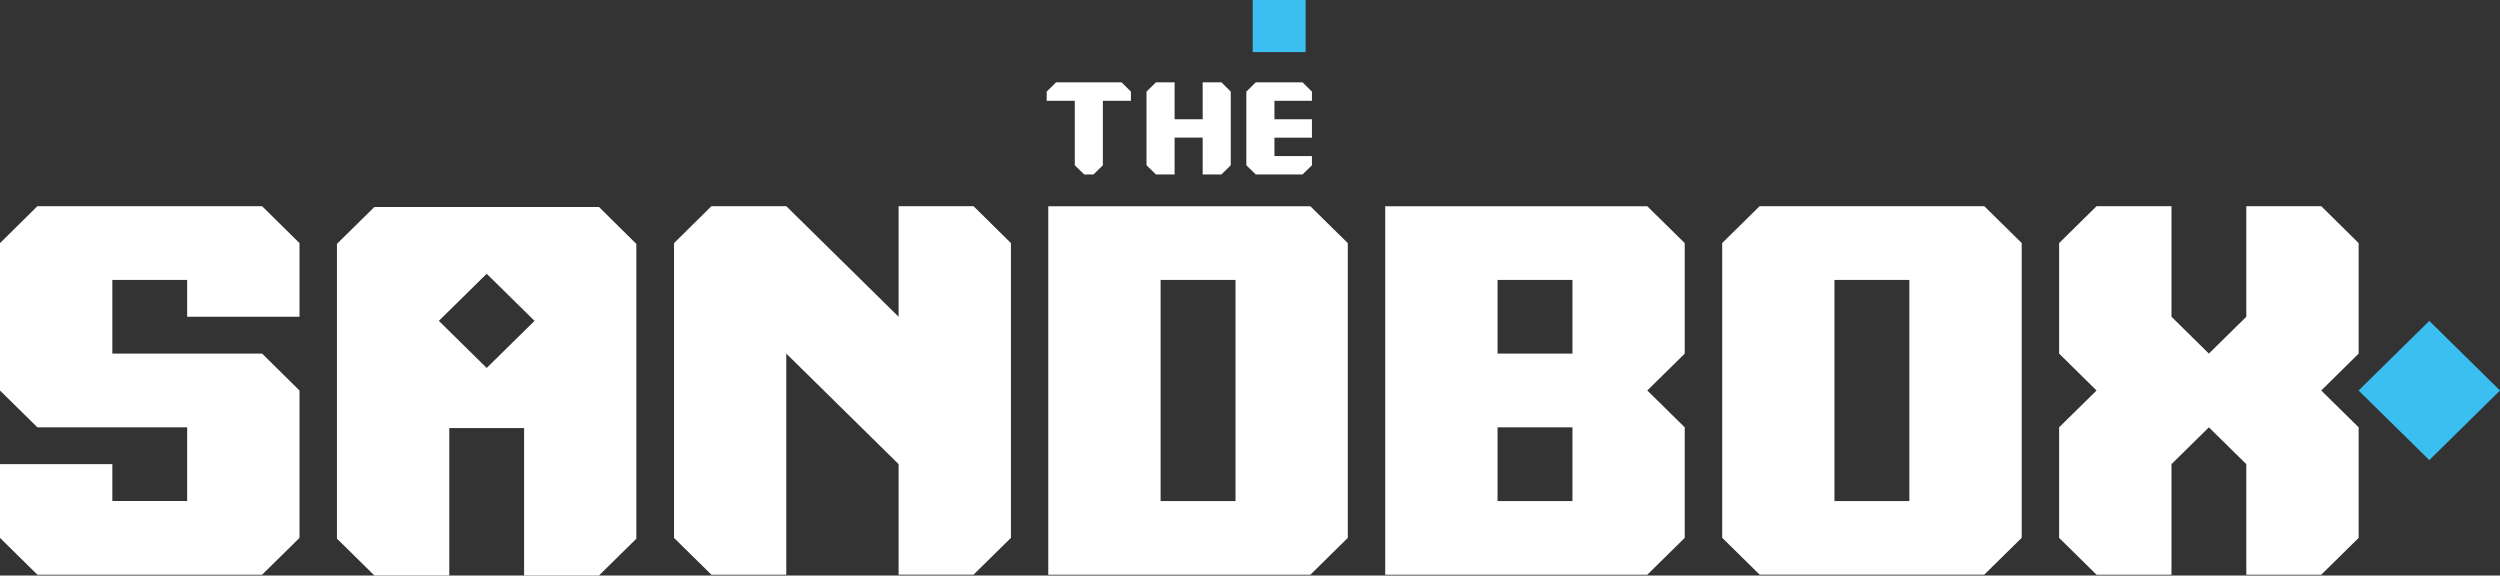
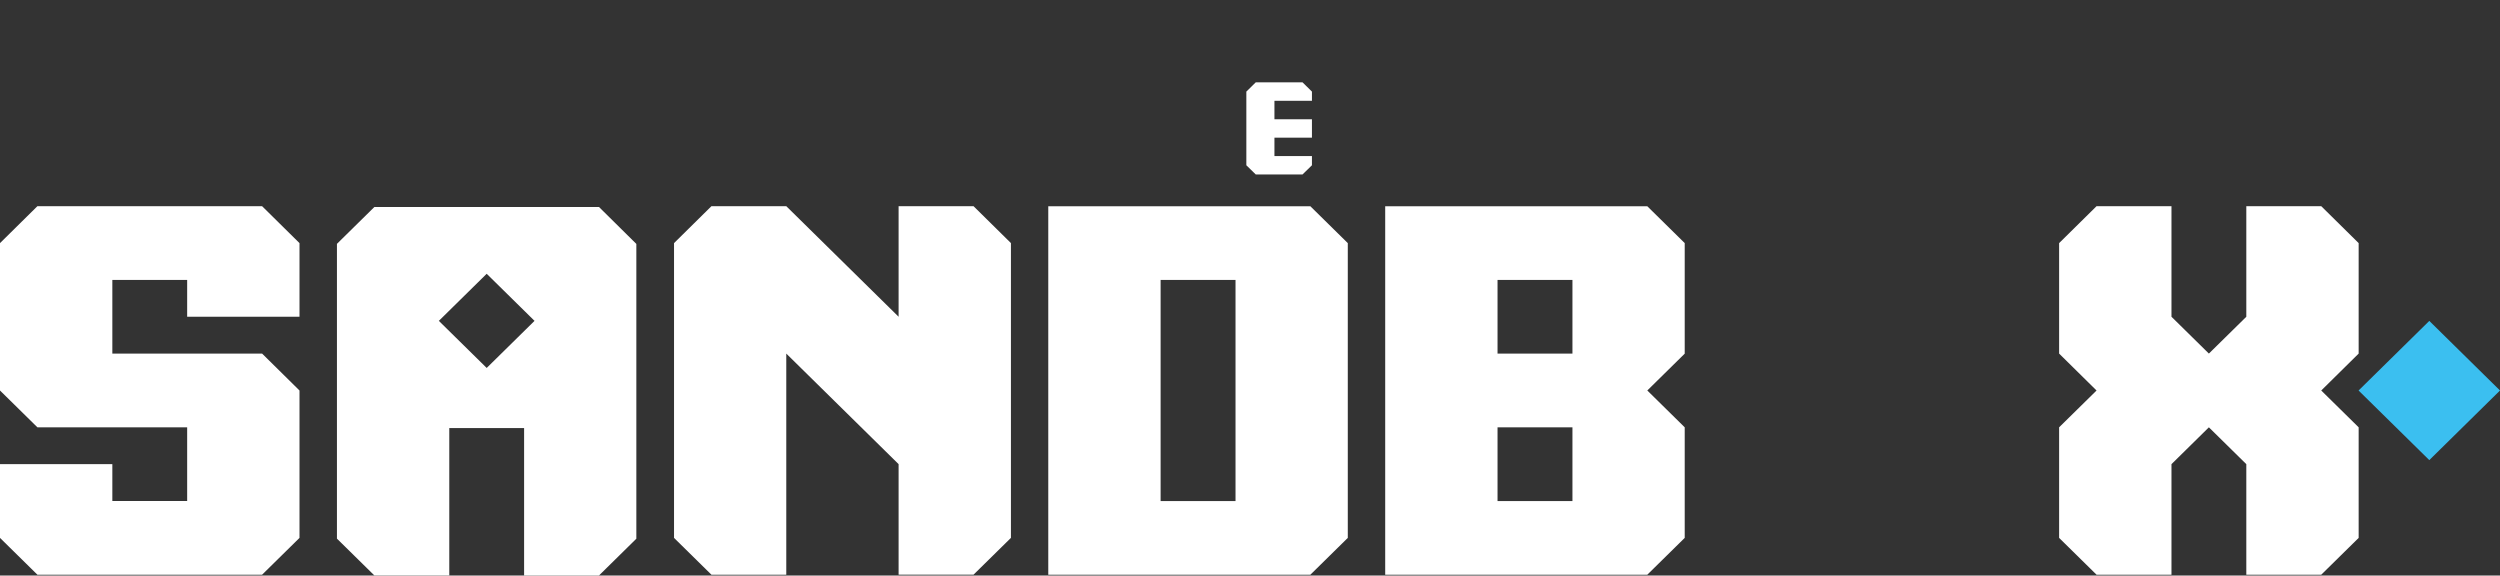
<svg xmlns="http://www.w3.org/2000/svg" width="139" height="32" viewBox="0 0 139 32" fill="none">
  <rect x="0" y="0" width="139" height="32" fill="#333333" stroke="none" />
  <g clip-path="url(#clip0_68_2774)">
    <path d="M70.859 5.604H72.944V5.093L72.42 4.578H69.82L69.297 5.093V9.189L69.82 9.7H72.42L72.944 9.189V8.678H70.859V7.653H72.944V6.632H70.859V5.604Z" fill="white" />
-     <path d="M72.593 0H69.65V2.896H72.593V0Z" fill="#3BBFF0" />
-     <path d="M66.869 4.578V6.631H65.308V4.578H64.27L63.747 5.093V9.189L64.27 9.7H65.308V7.652H66.869V9.7H67.912L68.43 9.189V5.093L67.912 4.578H66.869Z" fill="white" />
-     <path d="M58.72 4.578L58.196 5.093V5.604H59.758V9.188L60.281 9.699H60.8L61.319 9.188V5.604H62.88V5.093L62.36 4.578H58.72Z" fill="white" />
+     <path d="M72.593 0H69.65H72.593V0Z" fill="#3BBFF0" />
    <path d="M58.284 11.464V31.954H72.857L74.937 29.907V13.517L72.857 11.469H58.284V11.464ZM64.53 15.565H68.695V27.86H64.53V15.565Z" fill="white" />
    <path d="M77.017 11.464V31.954H91.59L93.67 29.907V23.759L91.59 21.711L93.67 19.663V13.516L91.59 11.468H77.017V11.464ZM83.263 23.759H87.428V27.86H83.263V23.759ZM83.263 19.659V15.564H87.428V19.659H83.263Z" fill="white" />
-     <path d="M97.835 11.464L95.755 13.512V29.902L97.835 31.95H110.326L112.407 29.902V13.512L110.326 11.464H97.835ZM101.996 15.565H106.161V27.86H101.996V15.565Z" fill="white" />
    <path d="M131.137 21.712L135.069 17.842L139 21.712L135.069 25.582L131.137 21.712Z" fill="#3BBFF0" />
    <path d="M124.895 11.464V17.612L122.814 19.659L120.734 17.612V11.464H116.568L114.487 13.517V19.659L116.568 21.712L114.487 23.759V29.907L116.568 31.954H120.734V25.807L122.814 23.759L124.895 25.807V31.954H129.061L131.141 29.907V23.759L129.061 21.712L131.141 19.659V13.517L129.061 11.464H124.895Z" fill="white" />
    <path d="M49.962 11.464V17.611L43.717 11.464H39.556L37.476 13.517V29.907L39.556 31.954H43.717V19.659L49.962 25.806V31.953H54.127L56.208 29.906V13.516L54.127 11.463L49.962 11.464Z" fill="white" />
    <path d="M33.305 11.51H20.814L18.734 13.558V29.948L20.814 31.995H24.98V23.8H29.14V32H33.301L35.381 29.952V13.562L33.305 11.51ZM27.06 20.458L24.4 17.84L27.06 15.222L29.72 17.84L27.06 20.458Z" fill="white" />
    <path d="M2.08 11.464L0 13.517V21.712L2.08 23.759H10.406V27.854H6.246V25.806H0V29.907L2.08 31.954H14.572L16.652 29.907V21.712L14.572 19.659H6.246V15.564H10.406V17.612H16.652V13.517L14.572 11.464H2.08Z" fill="white" />
  </g>
  <defs>
    <clipPath id="clip0_68_2774">
      <rect width="139" height="32" fill="white" />
    </clipPath>
  </defs>
</svg>